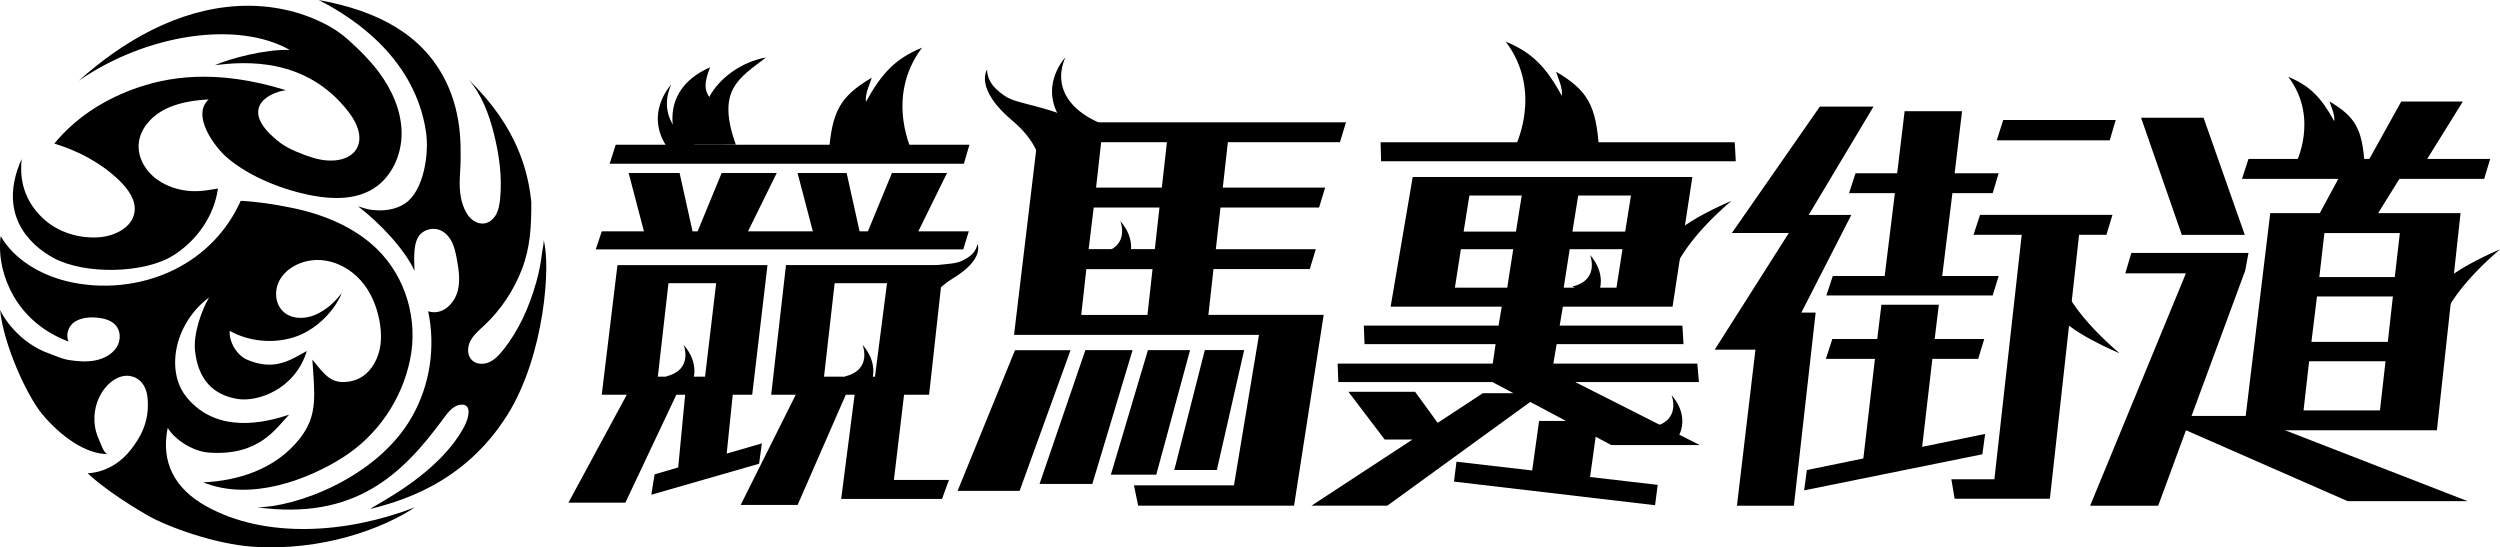
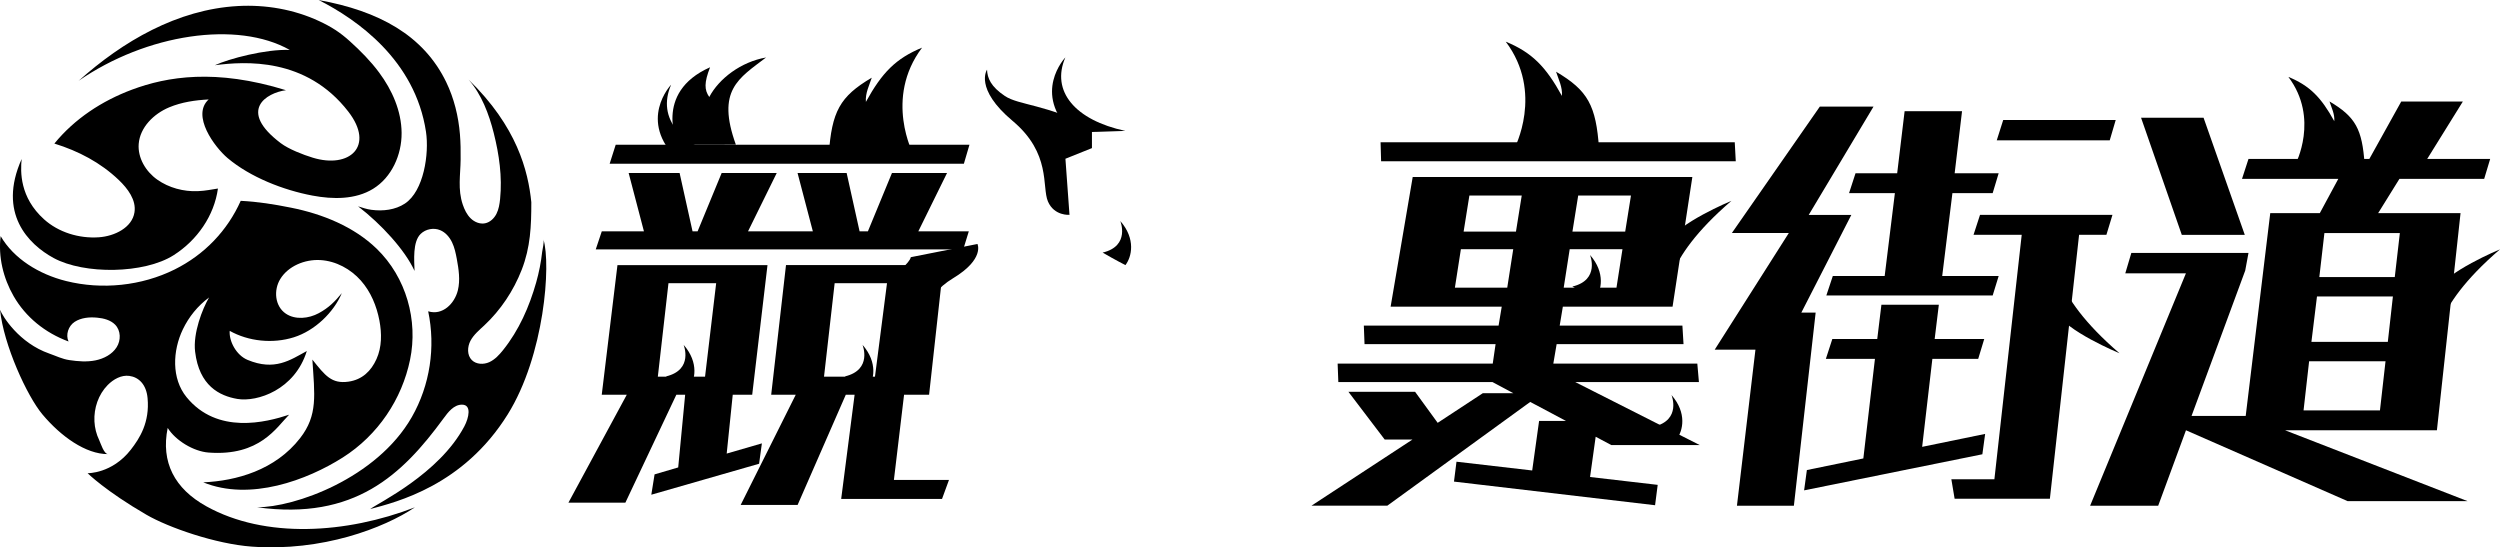
<svg xmlns="http://www.w3.org/2000/svg" id="_レイヤー_2" data-name="レイヤー 2" viewBox="0 0 467.56 102.37">
  <g id="_レイヤー_1-2" data-name="レイヤー 1">
    <g>
      <g>
        <path d="m121.81,92.53l.61-3.81,4.42-1.3,1.3-13.59h-1.65l-9.53,20.18h-10.65l10.91-20.18h-4.68l2.94-24.25h28.06l-2.86,24.25h-3.64l-1.13,11,6.58-1.91-.52,3.81-20.18,5.8Zm-10.39-45.89l1.13-3.38h7.88l-2.86-10.91h9.53l2.42,10.91h.95l4.5-10.91h10.3l-5.37,10.91h12.12l-2.86-10.91h9.18l2.42,10.91h1.56l4.5-10.91h10.3l-5.37,10.91h9.44l-1.04,3.38h-68.76Zm2.6-16.02l1.13-3.55h11.17l.49.03h11l-.49-.03h43.99l-1.04,3.55h-66.24Zm19.92,22.34h-8.92l-1.99,17.49h8.83l2.08-17.49Zm23.38,40.35l2.51-19.48h-1.65l-9.01,20.61h-10.65l10.3-20.61h-4.59l2.77-24.25h29.44l-2.68,24.25h-4.68l-1.9,15.93h10.3l-1.3,3.55h-18.88Zm8.57-40.35h-9.79l-1.99,17.49h9.53l2.25-17.49Z" />
-         <path d="m179.09,91.81l10.74-26.32h10.39l-9.53,26.32h-11.6Zm33.77,2.77l-.78-3.81h18.7l4.68-28.14h-45.81l4.76-39.75h57.32l-1.13,3.72h-20.96l-.95,8.49h19.14l-1.13,3.72h-18.44l-.87,7.79h18.7l-1.13,3.72h-18.01l-.95,8.57h21.56l-5.54,35.68h-29.18Zm-18.44-4.07l8.57-25.03h8.83l-7.53,25.03h-9.87Zm21.13-40.18h-12.38l-.95,8.57h12.38l.95-8.57Zm1.3-11.52h-12.3l-.95,7.79h12.38l.87-7.79Zm1.39-12.21h-12.3l-.95,8.49h12.3l.95-8.49Zm-10.48,62.17l6.93-23.29h7.88l-6.32,23.29h-8.49Zm11.86-.87l5.71-22.43h7.36l-5.11,22.43h-7.97Z" />
        <path d="m245.27,94.58l18.9-12.38h-5.2s-6.78-8.92-6.78-8.92h12.47s4.22,5.8,4.22,5.8l8.44-5.54h5.72s-3.9-2.08-3.9-2.08h-28.84s-.13-3.46-.13-3.46h29.01s.53-3.64.53-3.64h-24.51s-.13-3.46-.13-3.46h25.2s.59-3.55.59-3.55h-20.78s4.13-24.25,4.13-24.25h52.3s-3.7,24.25-3.7,24.25h-20.52s-.59,3.55-.59,3.55h22.95s.21,3.46.21,3.46h-23.73s-.62,3.64-.62,3.64h26.93s.3,3.46.3,3.46h-23.12s23.28,11.78,23.28,11.78h-16.54s-2.93-1.56-2.93-1.56l-1.05,7.53,12.65,1.47-.49,3.81-37.61-4.42.47-3.72,14.16,1.64,1.29-9.27h5.02s-6.68-3.55-6.68-3.55l-26.72,19.4h-14.2Zm13.03-64.42l-.1-3.55h27.36s0,0,0,0h12.82s26.06,0,26.06,0l.19,3.55h-66.33Zm34.15,23.64h9.87s1.12-7.19,1.12-7.19h-9.87s-1.12,7.19-1.12,7.19Zm1.63-10.48h9.87s1.08-6.75,1.08-6.75h-9.87s-1.08,6.75-1.08,6.75Zm-21.98,10.48h9.79s1.12-7.19,1.12-7.19h-9.79s-1.12,7.19-1.12,7.19Zm1.63-10.48h9.79s1.08-6.75,1.08-6.75h-9.79s-1.08,6.75-1.08,6.75Z" />
        <path d="m324.85,94.58l3.46-29.18h-7.62l13.86-21.82h-10.65l16.45-23.64h10.04l-12.12,20.26h7.97l-9.35,18.27h2.68l-4.07,36.11h-10.65Zm12.56-2.86l.52-3.81,10.56-2.17,2.17-18.62h-9.18l1.21-3.72h8.4l.78-6.41h10.74l-.78,6.41h9.27l-1.13,3.72h-8.57l-1.91,16.45,11.78-2.42-.52,3.81-33.34,6.75Zm4.16-36.46l1.21-3.64h9.7l1.91-15.5h-8.57l1.21-3.72h7.79l1.39-11.6h10.74l-1.38,11.6h8.23l-1.12,3.72h-7.53l-1.91,15.5h10.56l-1.12,3.64h-31.09Zm23.99,38.01l-.61-3.64h8.05l5.11-45.72h-9.01l1.21-3.72h24.77l-1.13,3.72h-5.11l-5.46,49.36h-17.84Zm7.88-67.02l1.21-3.81h21.04l-1.12,3.81h-21.13Z" />
        <path d="m439.05,93.72l-30.22-13.25-5.2,14.12h-12.73l17.92-43.47h-11.34l1.13-3.81h21.91l-.61,3.29-10.04,27.19h10.13l4.59-37.93h9.27l3.46-6.41h-18.01l1.21-3.72h21.3-.43,1.73l5.97-10.74h11.52l-6.67,10.74h11.78l-1.12,3.72h-15.85l-3.98,6.41h15.41l-4.42,40.61h-28.4l34.12,13.25h-22.43Zm-31-49.79l-7.62-21.91h11.69l7.71,21.91h-11.78Zm38.1,23.64h-14.29l-1.04,9.18h14.29l1.04-9.18Zm1.38-12.12h-14.2l-1.04,8.49h14.29l.95-8.49Zm1.3-11.86h-14.11l-.95,8.23h14.11l.95-8.23Z" />
        <path d="m126.81,27.09s-4.76-9.73,5.99-14.51c-1.11,2.88-1.09,4.21-.15,5.56,1.82-3.46,5.96-6.58,10.62-7.39-5.14,3.93-9.33,6.11-5.64,16.32l-10.82.02Z" />
        <path d="m170.84,28.9s-5.56-10.47,1.61-19.99c-4.88,2.01-7.48,4.64-10.51,10.15-.12-1.67.63-3.07,1.1-4.53-5.99,3.53-7.48,6.34-8.04,14.37,10.37.1,15.84,0,15.84,0Z" />
        <path d="m283.22,27.78s5.56-10.47-1.61-19.99c4.88,2.01,7.48,4.64,10.51,10.15.12-1.67-.63-3.07-1.1-4.53,5.99,3.53,7.48,6.34,8.04,14.37-10.37.1-15.84,0-15.84,0Z" />
        <path d="m429.3,30.72s4.54-8.56-1.32-16.34c3.99,1.65,6.11,3.79,8.59,8.29.1-1.36-.52-2.51-.9-3.7,4.89,2.89,6.12,5.18,6.57,11.74-8.47.08-12.94,0-12.94,0Z" />
        <path d="m184.6,13.03s-2.45,3.52,4.79,9.59,5.43,12.32,6.6,15.06,4.03,2.5,4.03,2.5l-.76-10.49,4.96-1.99v-3.79c-8.52-4.44-13.66-4.2-16.29-5.96s-3.27-3.35-3.33-4.92Z" />
-         <path d="m182.81,45.63s1.38,2.82-4.55,6.4-5.32,8.31-6.48,10.16-3.2,1.35-3.2,1.35l1.74-7.51-3.37-2,.43-2.75c6.67-2.25,10.37-1.5,12.47-2.47s2.75-2.06,2.96-3.18Z" />
+         <path d="m182.81,45.63s1.38,2.82-4.55,6.4-5.32,8.31-6.48,10.16-3.2,1.35-3.2,1.35l1.74-7.51-3.37-2,.43-2.75s2.75-2.06,2.96-3.18Z" />
        <path d="m199.23,10.76s-6.35,6.69,1.29,14.04l9.94-.32c-9.37-2-13.95-7.42-11.22-13.72Z" />
        <path d="m125.5,15.86s-6.35,6.69,1.29,14.04l9.94-.32c-9.37-2-13.95-7.42-11.22-13.72Z" />
        <path d="m312.04,55.7s-1.65-6.6,11.78-18.14c0,0-10.26,4.24-11.84,7.77,0,1.3.06,10.37.06,10.37Z" />
        <path d="m455.78,64.77s-1.65-6.6,11.78-18.14c0,0-10.26,4.24-11.84,7.77,0,1.3.06,10.37.06,10.37Z" />
        <path d="m384.62,47.93s-1.65,6.6,11.78,18.14c0,0-10.26-4.24-11.84-7.77,0-1.3.06-10.37.06-10.37Z" />
        <path d="m312.61,73.88s1.92,4.67-3.3,5.91c2.34,1.37,4.26,2.34,4.26,2.34,1.17-1.51,1.99-4.88-.96-8.25Z" />
        <path d="m209.52,41.33s1.92,4.67-3.3,5.91c2.34,1.37,4.26,2.34,4.26,2.34,1.17-1.51,1.99-4.88-.96-8.25Z" />
        <path d="m297.37,47.68s1.92,4.67-3.3,5.91c2.34,1.37,4.26,2.34,4.26,2.34,1.17-1.51,1.99-4.88-.96-8.25Z" />
        <path d="m161.31,64.49s1.92,4.67-3.3,5.91c2.34,1.37,4.26,2.34,4.26,2.34,1.17-1.51,1.99-4.88-.96-8.25Z" />
        <path d="m127.85,64.49s1.92,4.67-3.3,5.91c2.34,1.37,4.26,2.34,4.26,2.34,1.17-1.51,1.99-4.88-.96-8.25Z" />
      </g>
      <g>
        <path d="m69.18,95.22c5.04-1.34,17.47-4.39,25.77-17.71,6.89-11.05,8.12-28.07,6.69-32.72.16.53-.18,1.76-.24,2.31-.21,1.93-.59,3.84-1.12,5.72-1.29,4.55-3.21,8.93-6.19,12.65-.73.91-1.54,1.79-2.6,2.27-1.06.47-2.43.42-3.25-.4-.91-.91-.85-2.47-.25-3.61.61-1.14,1.63-1.99,2.58-2.87,3.08-2.88,5.47-6.48,7-10.4,1.65-4.23,1.8-8.21,1.8-12.64-.59-5.87-2.69-14.15-11.73-22.93,2.44,2.79,3.8,6.43,4.7,9.98,1.02,4.04,1.61,8.2,1.19,12.36-.1.95-.25,1.91-.68,2.76-.43.85-1.19,1.58-2.12,1.77-.97.2-2-.23-2.71-.93s-1.15-1.62-1.47-2.56c-.97-2.87-.43-5.54-.4-8.45.02-1.57,0-3.13-.13-4.7-.28-3.38-1.09-6.71-2.57-9.77-4.25-8.77-12.61-13.31-23.84-15.34,7.17,3.64,18.03,11.23,20.06,24.63.62,4.12-.41,11.09-3.94,13.43-1.8,1.19-4.11,1.46-6.27,1.17-.92-.12-1.6-.38-2.49-.65,4.33,3.32,8.8,8.2,10.56,12.08-.06-1.98-.38-5.46,1.15-6.93.94-.91,2.44-1.2,3.65-.69.99.41,1.74,1.29,2.21,2.26s.69,2.04.89,3.1c.36,1.95.67,3.97.2,5.89-.6,2.46-2.86,4.76-5.55,3.92,1.41,6.69.35,13.81-3.06,19.78-6.57,11.49-21.97,16.91-28.96,16.87,18.27,2.51,27.2-6.12,34.87-16.59.88-1.21,1.95-2.6,3.47-2.6,1.85,0,1.29,2.46.45,4.05-4.73,8.94-16.2,14.37-17.65,15.5Z" />
        <path d="m42.93,61.86c3.54,2,8.1,2.46,12.03,1.22,3.93-1.24,7.46-4.66,8.97-8.26-1.32,1.6-2.43,2.73-4.31,3.75s-4.39,1.28-6.15.1c-2.08-1.4-2.33-4.41-1.05-6.49,1.46-2.39,4.55-3.71,7.49-3.54,2.95.17,5.69,1.7,7.57,3.82,1.88,2.12,2.96,4.78,3.48,7.49.45,2.4.47,4.94-.54,7.19-1.01,2.25-2.67,3.87-5.25,4.24-3.14.44-4.35-1.11-6.75-4.13.42,6.62,1.06,10.38-2.29,14.69-4.65,5.99-11.94,8-18.12,8.27,8.78,3.58,19.44-.43,26.07-4.63,6.64-4.2,11.1-10.96,12.61-18.3,1.52-7.34-.69-15.39-6.25-20.77-4.23-4.09-10.06-6.48-16.02-7.67-3.19-.64-6.14-1.11-9.4-1.28-2.46,5.51-6.72,10.04-12.38,12.85-6.15,3.05-13.55,3.83-20.28,2.15-5.09-1.27-9.8-4.19-12.24-8.4-.48,3.81.48,7.85,2.43,11.23,2.24,3.9,5.86,6.85,10.27,8.48-.58-1.24-.05-2.9,1.15-3.68,1.19-.77,2.74-.92,4.19-.78,1.23.11,2.52.45,3.36,1.3,1.1,1.12,1.12,2.94.29,4.24-.83,1.31-2.37,2.13-3.96,2.45-1.59.32-3.25.19-4.86-.05-1.37-.2-2.47-.77-3.76-1.22-5.69-1.98-8.75-6.98-9.22-8.19.66,6.57,5.05,16.14,7.93,19.57,3.42,4.08,8.09,7.45,12.26,7.42-.76,0-1.38-2.04-1.65-2.62-.53-1.09-.83-2.29-.89-3.5-.12-2.47.73-5.02,2.48-6.8,1.07-1.08,2.54-1.91,4.04-1.71,1.78.24,3.19,1.61,3.42,4.17.42,4.54-1.49,7.52-3.14,9.64-3.51,4.5-8.08,4.39-8.08,4.39,0,0,3.35,3.33,10.99,7.76,4.14,2.41,12.99,5.48,19.71,5.97,13.16.96,24.72-3.46,30.52-7.35-12.84,4.96-28.01,5.91-38.99-.18-5.98-3.31-8.55-8.27-7.25-14.67,1.48,2.37,4.85,4.4,7.66,4.61,9.58.72,12.7-4.73,15.05-7.08-4.3,1.43-13.44,3.76-19.18-3.28-2.84-3.49-2.62-8.67-.69-12.69,1.13-2.34,2.75-4.36,4.9-5.96-1.25,2.13-3.03,6.68-2.61,10.15.76,6.36,4.55,8.26,7.9,8.83,3.72.62,10.75-1.7,12.99-8.96-3.12,1.7-6.01,3.77-11.08,1.66-2.12-.88-3.5-3.51-3.34-5.46Z" />
        <path d="m14.68,15.14C22.95,7.73,33.17,1.76,44.48,1.13c5.2-.29,10.48.62,15.21,2.82,2.26,1.05,3.91,2.1,5.77,3.79,1.97,1.78,3.85,3.68,5.44,5.82,2.44,3.28,4.18,7.21,4.21,11.3s-1.85,8.31-5.33,10.45c-3.31,2.04-7.52,1.99-11.34,1.27-5.42-1.02-11.62-3.43-15.88-7.02-2.41-2.04-6.82-7.95-3.54-10.96-2.52.13-5.04.5-7.37,1.47-2.92,1.22-5.47,3.76-5.71,6.85-.2,2.6,1.31,5.15,3.48,6.68,2.17,1.53,4.91,2.26,7.57,2.15,1.58-.07,2.45-.3,3.77-.49-.7,5.08-3.88,9.67-8.29,12.47-5.5,3.5-16.72,3.64-22.45.52-4.7-2.56-10.51-8.36-5.97-18.51-.24,2.39-.36,7.17,4.18,11.27,2.72,2.45,6.55,3.62,10.24,3.37,2.96-.2,6.24-1.81,6.68-4.67.36-2.3-1.25-4.44-2.96-6.07-3.39-3.23-7.5-5.39-12.02-6.79,3.77-4.62,8.88-7.98,14.53-10.09,6.55-2.44,15.63-3.96,28.78.11-3.66.49-9.08,3.78-.98,9.9,1.5,1.13,4.18,2.17,5.99,2.72,6.84,2.1,11.68-2.12,6.65-8.62-7.88-10.19-19.34-9.4-24.96-8.67,2.59-1.2,9.48-3.04,14.01-2.86-9.77-5.53-26.75-3.04-39.54,5.81Z" />
      </g>
    </g>
  </g>
</svg>